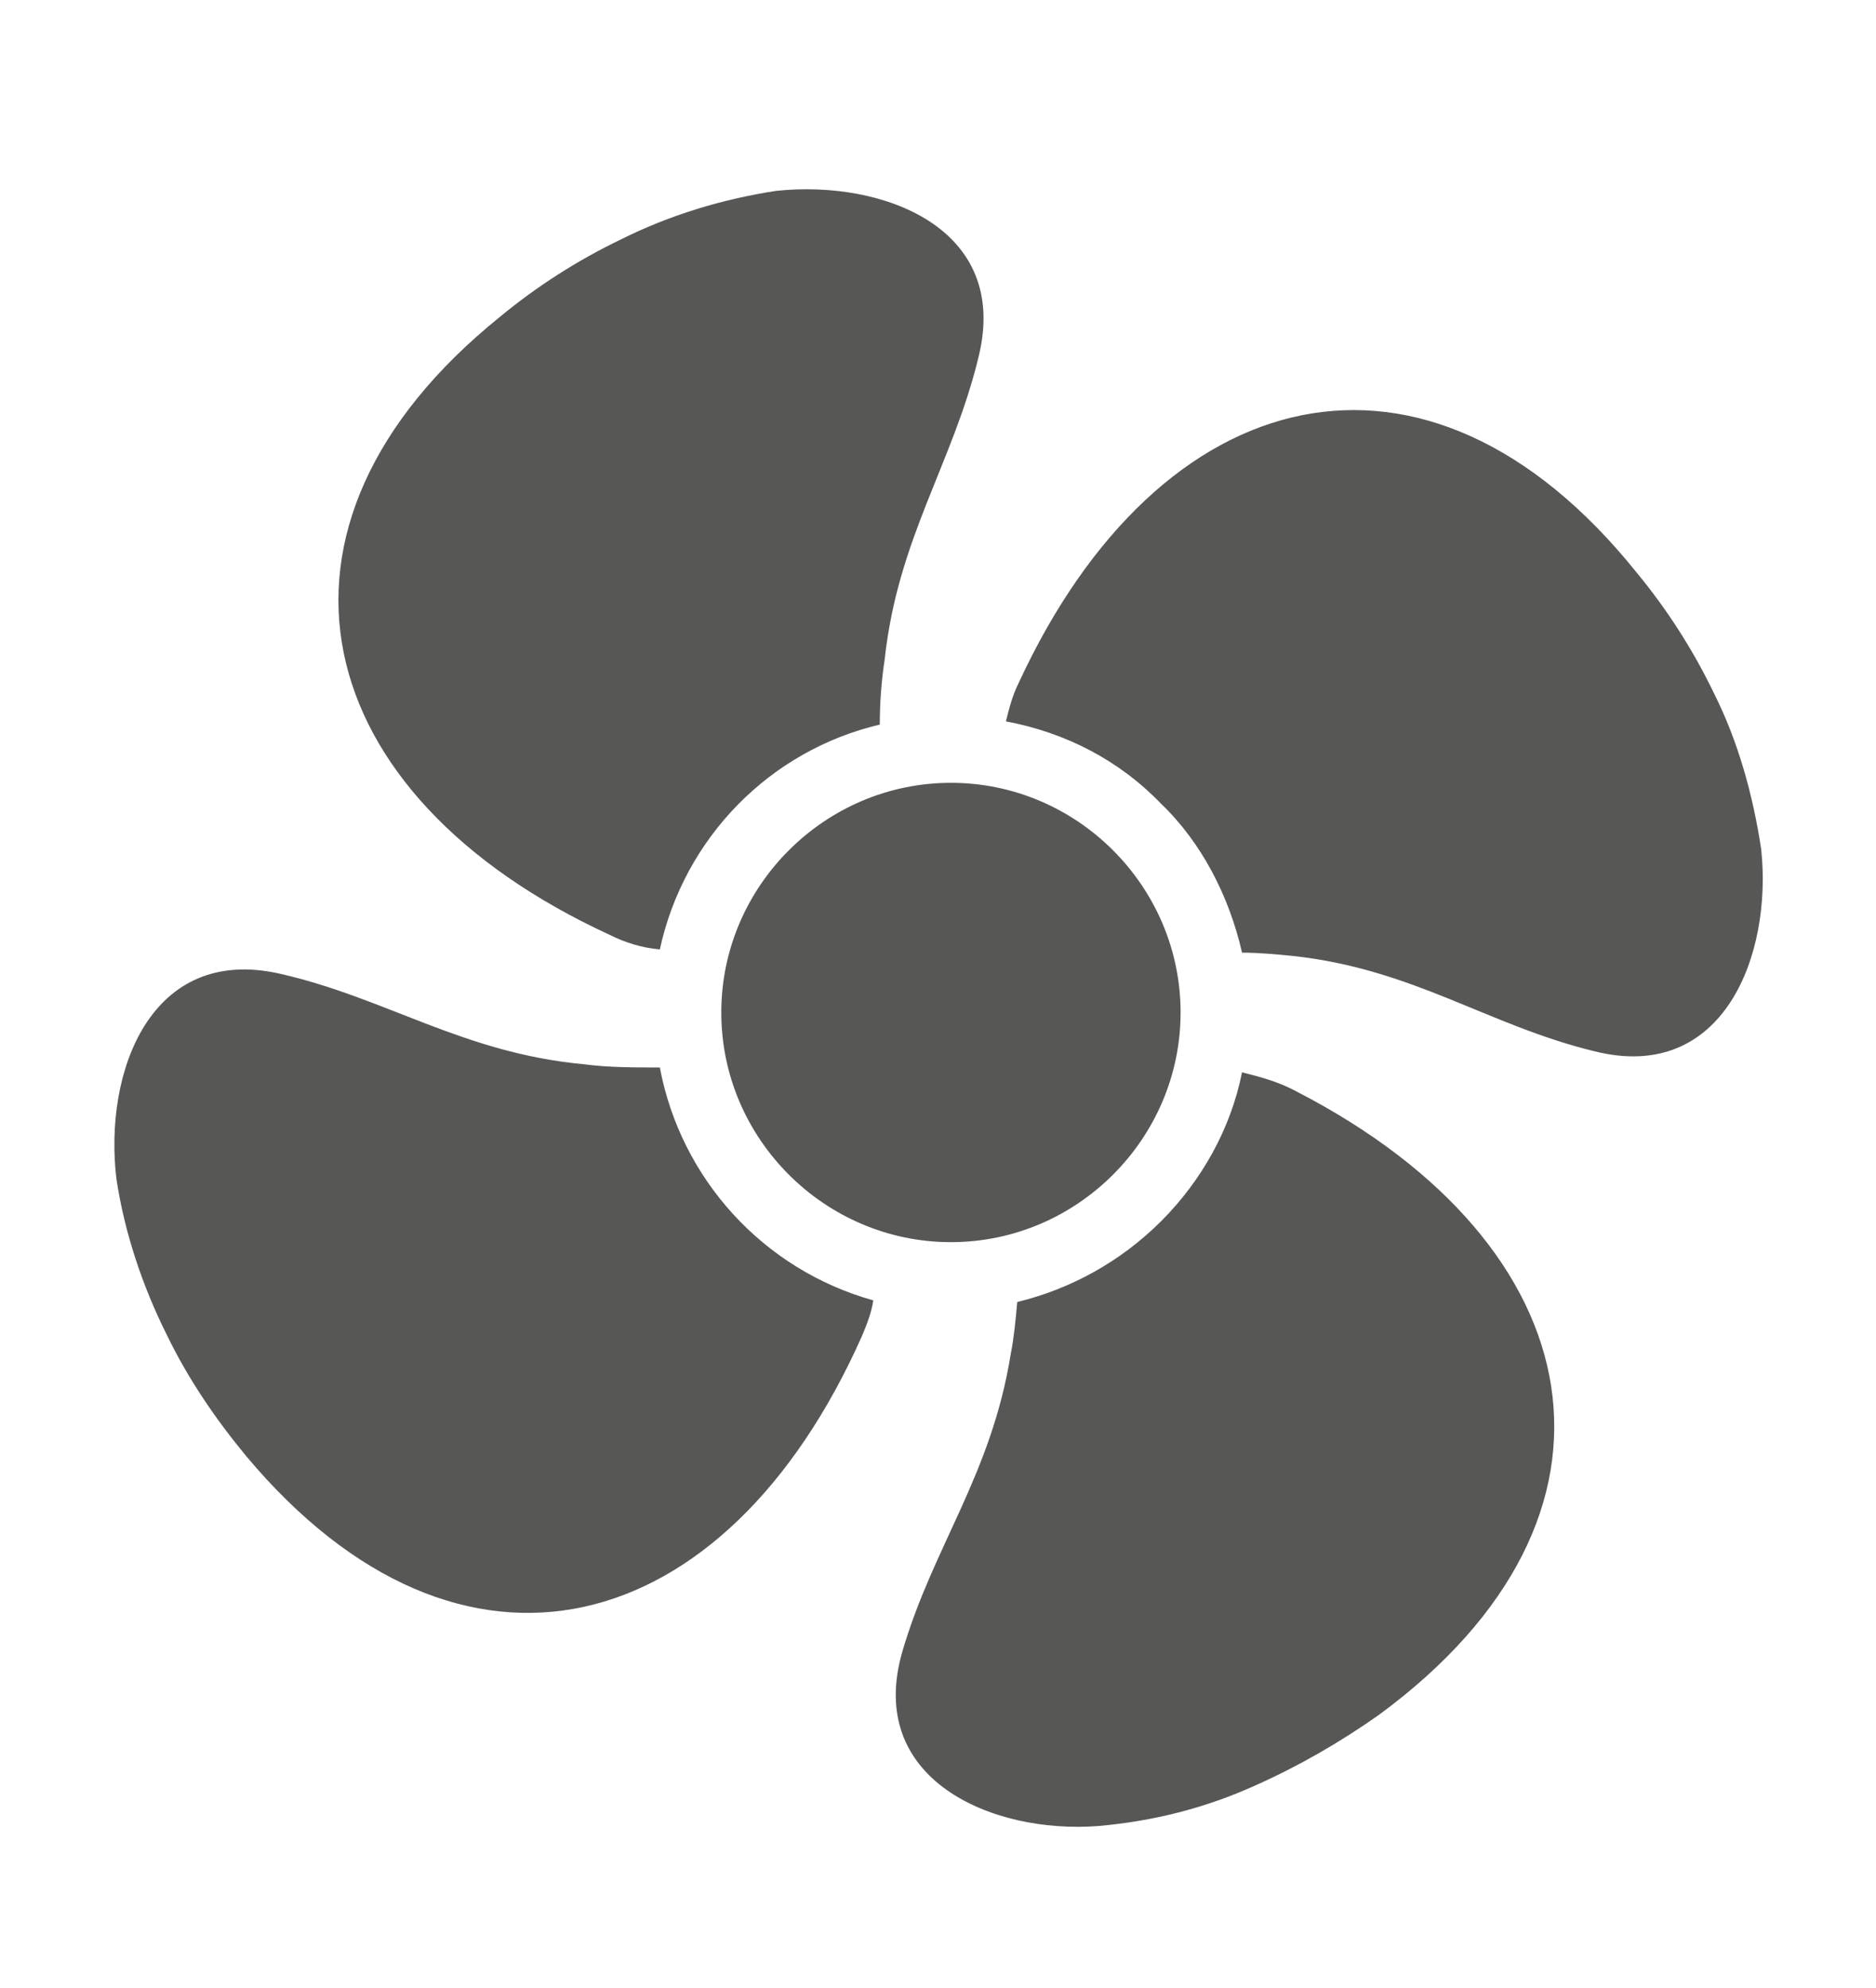
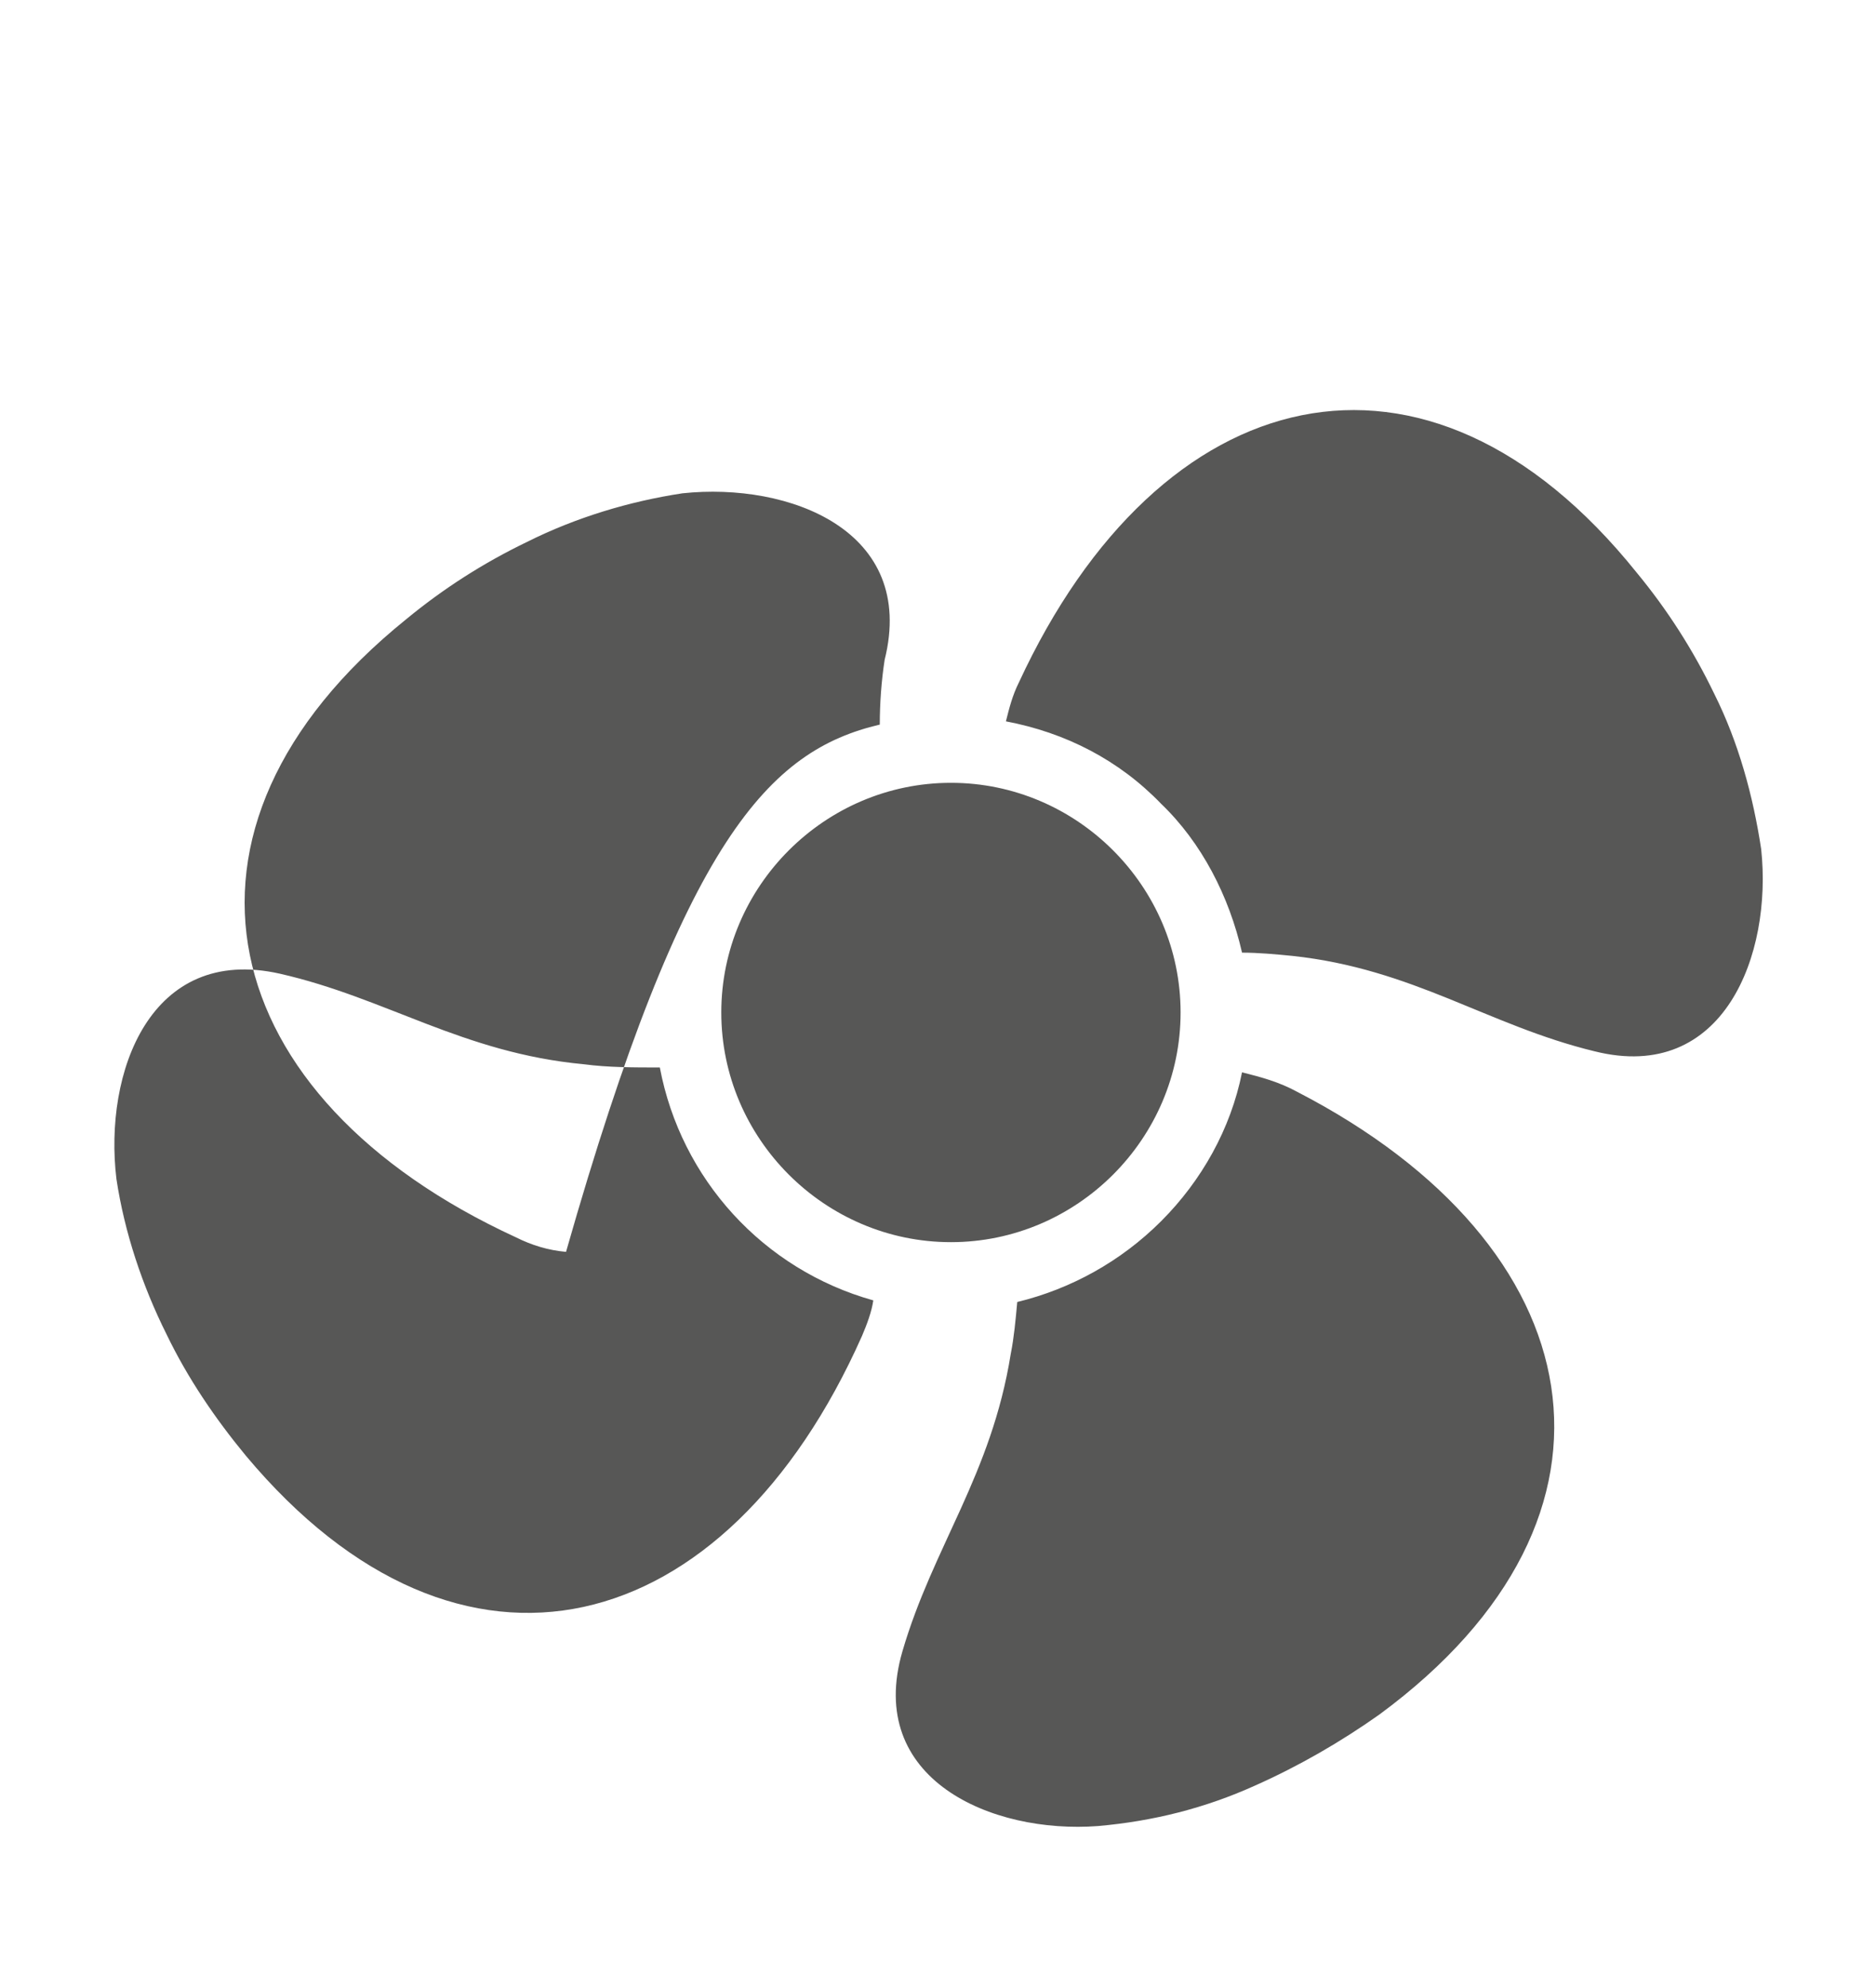
<svg xmlns="http://www.w3.org/2000/svg" version="1.1" id="Layer_1" x="0px" y="0px" viewBox="0 0 116 122.9" style="enable-background:new 0 0 116 122.9;" xml:space="preserve">
  <style type="text/css">
	.st0{fill-rule:evenodd;clip-rule:evenodd;fill:#575756;}
</style>
-   <path class="st0" d="M62.9,80.5c-0.1,1.1-0.2,2.2-0.4,3.2c-1.2,7.5-4.8,11.9-6.7,18.4c-2.3,7.9,5.5,11.3,12.1,10.8  c3.4-0.3,6.6-1.1,9.7-2.5c2.7-1.2,5.3-2.7,7.7-4.4c16.7-12.3,13.3-29-5.1-38.5c-1.1-0.6-2.2-0.9-3.4-1.2c-0.7,3.5-2.5,6.7-5,9.2l0,0  C69.3,78,66.2,79.7,62.9,80.5z M58.8,48.4c7.8,0,14.2,6.4,14.2,14.2s-6.4,14.2-14.2,14.2s-14.2-6.4-14.2-14.2l0,0  C44.6,54.8,51,48.4,58.8,48.4z M76.8,58.9c1,0,2.1,0.1,3.1,0.2c7.5,0.8,12.1,4.3,18.7,5.9c8,2,11-6,10.3-12.5  c-0.5-3.3-1.4-6.6-2.9-9.6c-1.3-2.7-2.9-5.2-4.8-7.5c-13-16.2-29.5-12-38.2,6.8c-0.4,0.8-0.6,1.6-0.8,2.4c3.7,0.7,7,2.4,9.6,5.1l0,0  C74.3,52.1,76,55.4,76.8,58.9L76.8,58.9z M54.4,44.8c0-1.3,0.1-2.7,0.3-4c0.8-7.5,4.2-12.1,5.8-18.7c2-8-5.9-11-12.5-10.3  c-3.3,0.5-6.6,1.5-9.6,3c-2.7,1.3-5.2,2.9-7.5,4.8c-16.1,13-11.9,29.6,6.8,38.2c1,0.5,2,0.8,3.1,0.9C42.3,51.8,47.6,46.4,54.4,44.8z   M40.8,66c-1.6,0-3.2,0-4.7-0.2c-7.5-0.7-12.2-4.1-18.8-5.6c-8-1.8-10.9,6.1-10.1,12.7c0.5,3.3,1.6,6.6,3.1,9.6  c1.3,2.7,3,5.2,4.9,7.5c13.3,15.9,29.7,11.5,38.1-7.4c0.3-0.7,0.6-1.5,0.7-2.2C47.2,78.5,42.1,72.9,40.8,66z" />
+   <path class="st0" d="M62.9,80.5c-0.1,1.1-0.2,2.2-0.4,3.2c-1.2,7.5-4.8,11.9-6.7,18.4c-2.3,7.9,5.5,11.3,12.1,10.8  c3.4-0.3,6.6-1.1,9.7-2.5c2.7-1.2,5.3-2.7,7.7-4.4c16.7-12.3,13.3-29-5.1-38.5c-1.1-0.6-2.2-0.9-3.4-1.2c-0.7,3.5-2.5,6.7-5,9.2l0,0  C69.3,78,66.2,79.7,62.9,80.5z M58.8,48.4c7.8,0,14.2,6.4,14.2,14.2s-6.4,14.2-14.2,14.2s-14.2-6.4-14.2-14.2l0,0  C44.6,54.8,51,48.4,58.8,48.4z M76.8,58.9c1,0,2.1,0.1,3.1,0.2c7.5,0.8,12.1,4.3,18.7,5.9c8,2,11-6,10.3-12.5  c-0.5-3.3-1.4-6.6-2.9-9.6c-1.3-2.7-2.9-5.2-4.8-7.5c-13-16.2-29.5-12-38.2,6.8c-0.4,0.8-0.6,1.6-0.8,2.4c3.7,0.7,7,2.4,9.6,5.1l0,0  C74.3,52.1,76,55.4,76.8,58.9L76.8,58.9z M54.4,44.8c0-1.3,0.1-2.7,0.3-4c2-8-5.9-11-12.5-10.3  c-3.3,0.5-6.6,1.5-9.6,3c-2.7,1.3-5.2,2.9-7.5,4.8c-16.1,13-11.9,29.6,6.8,38.2c1,0.5,2,0.8,3.1,0.9C42.3,51.8,47.6,46.4,54.4,44.8z   M40.8,66c-1.6,0-3.2,0-4.7-0.2c-7.5-0.7-12.2-4.1-18.8-5.6c-8-1.8-10.9,6.1-10.1,12.7c0.5,3.3,1.6,6.6,3.1,9.6  c1.3,2.7,3,5.2,4.9,7.5c13.3,15.9,29.7,11.5,38.1-7.4c0.3-0.7,0.6-1.5,0.7-2.2C47.2,78.5,42.1,72.9,40.8,66z" />
</svg>